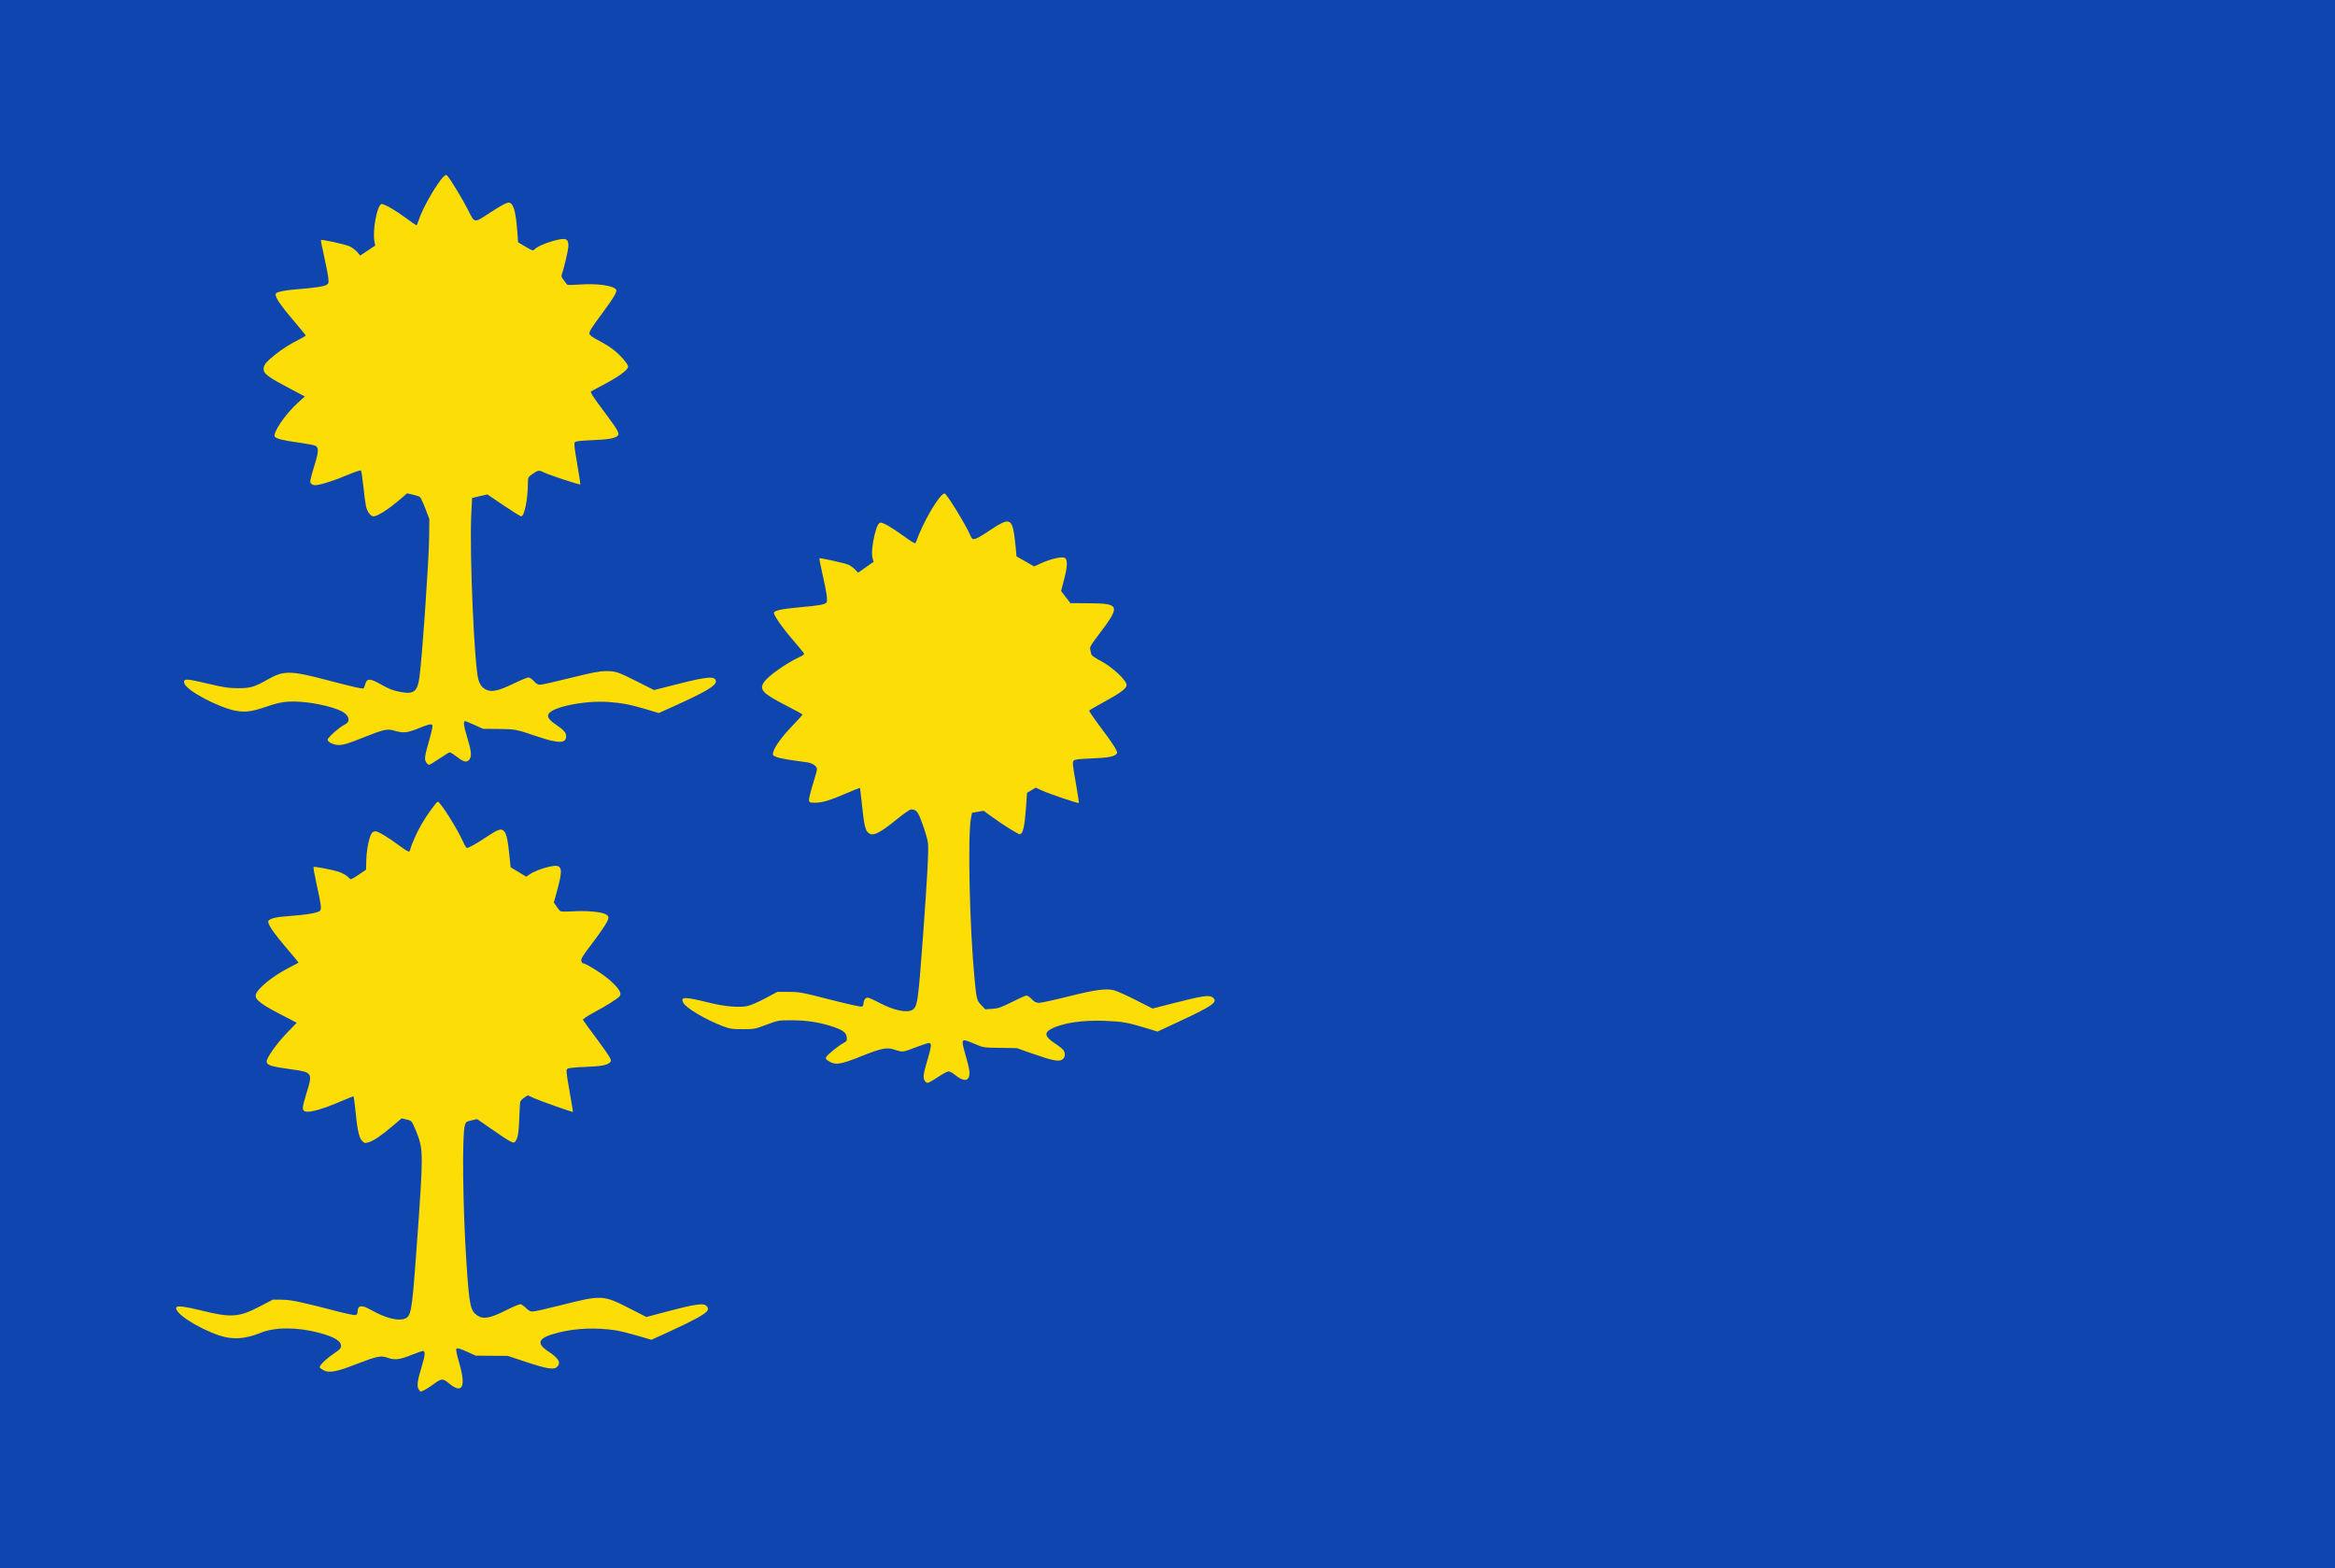
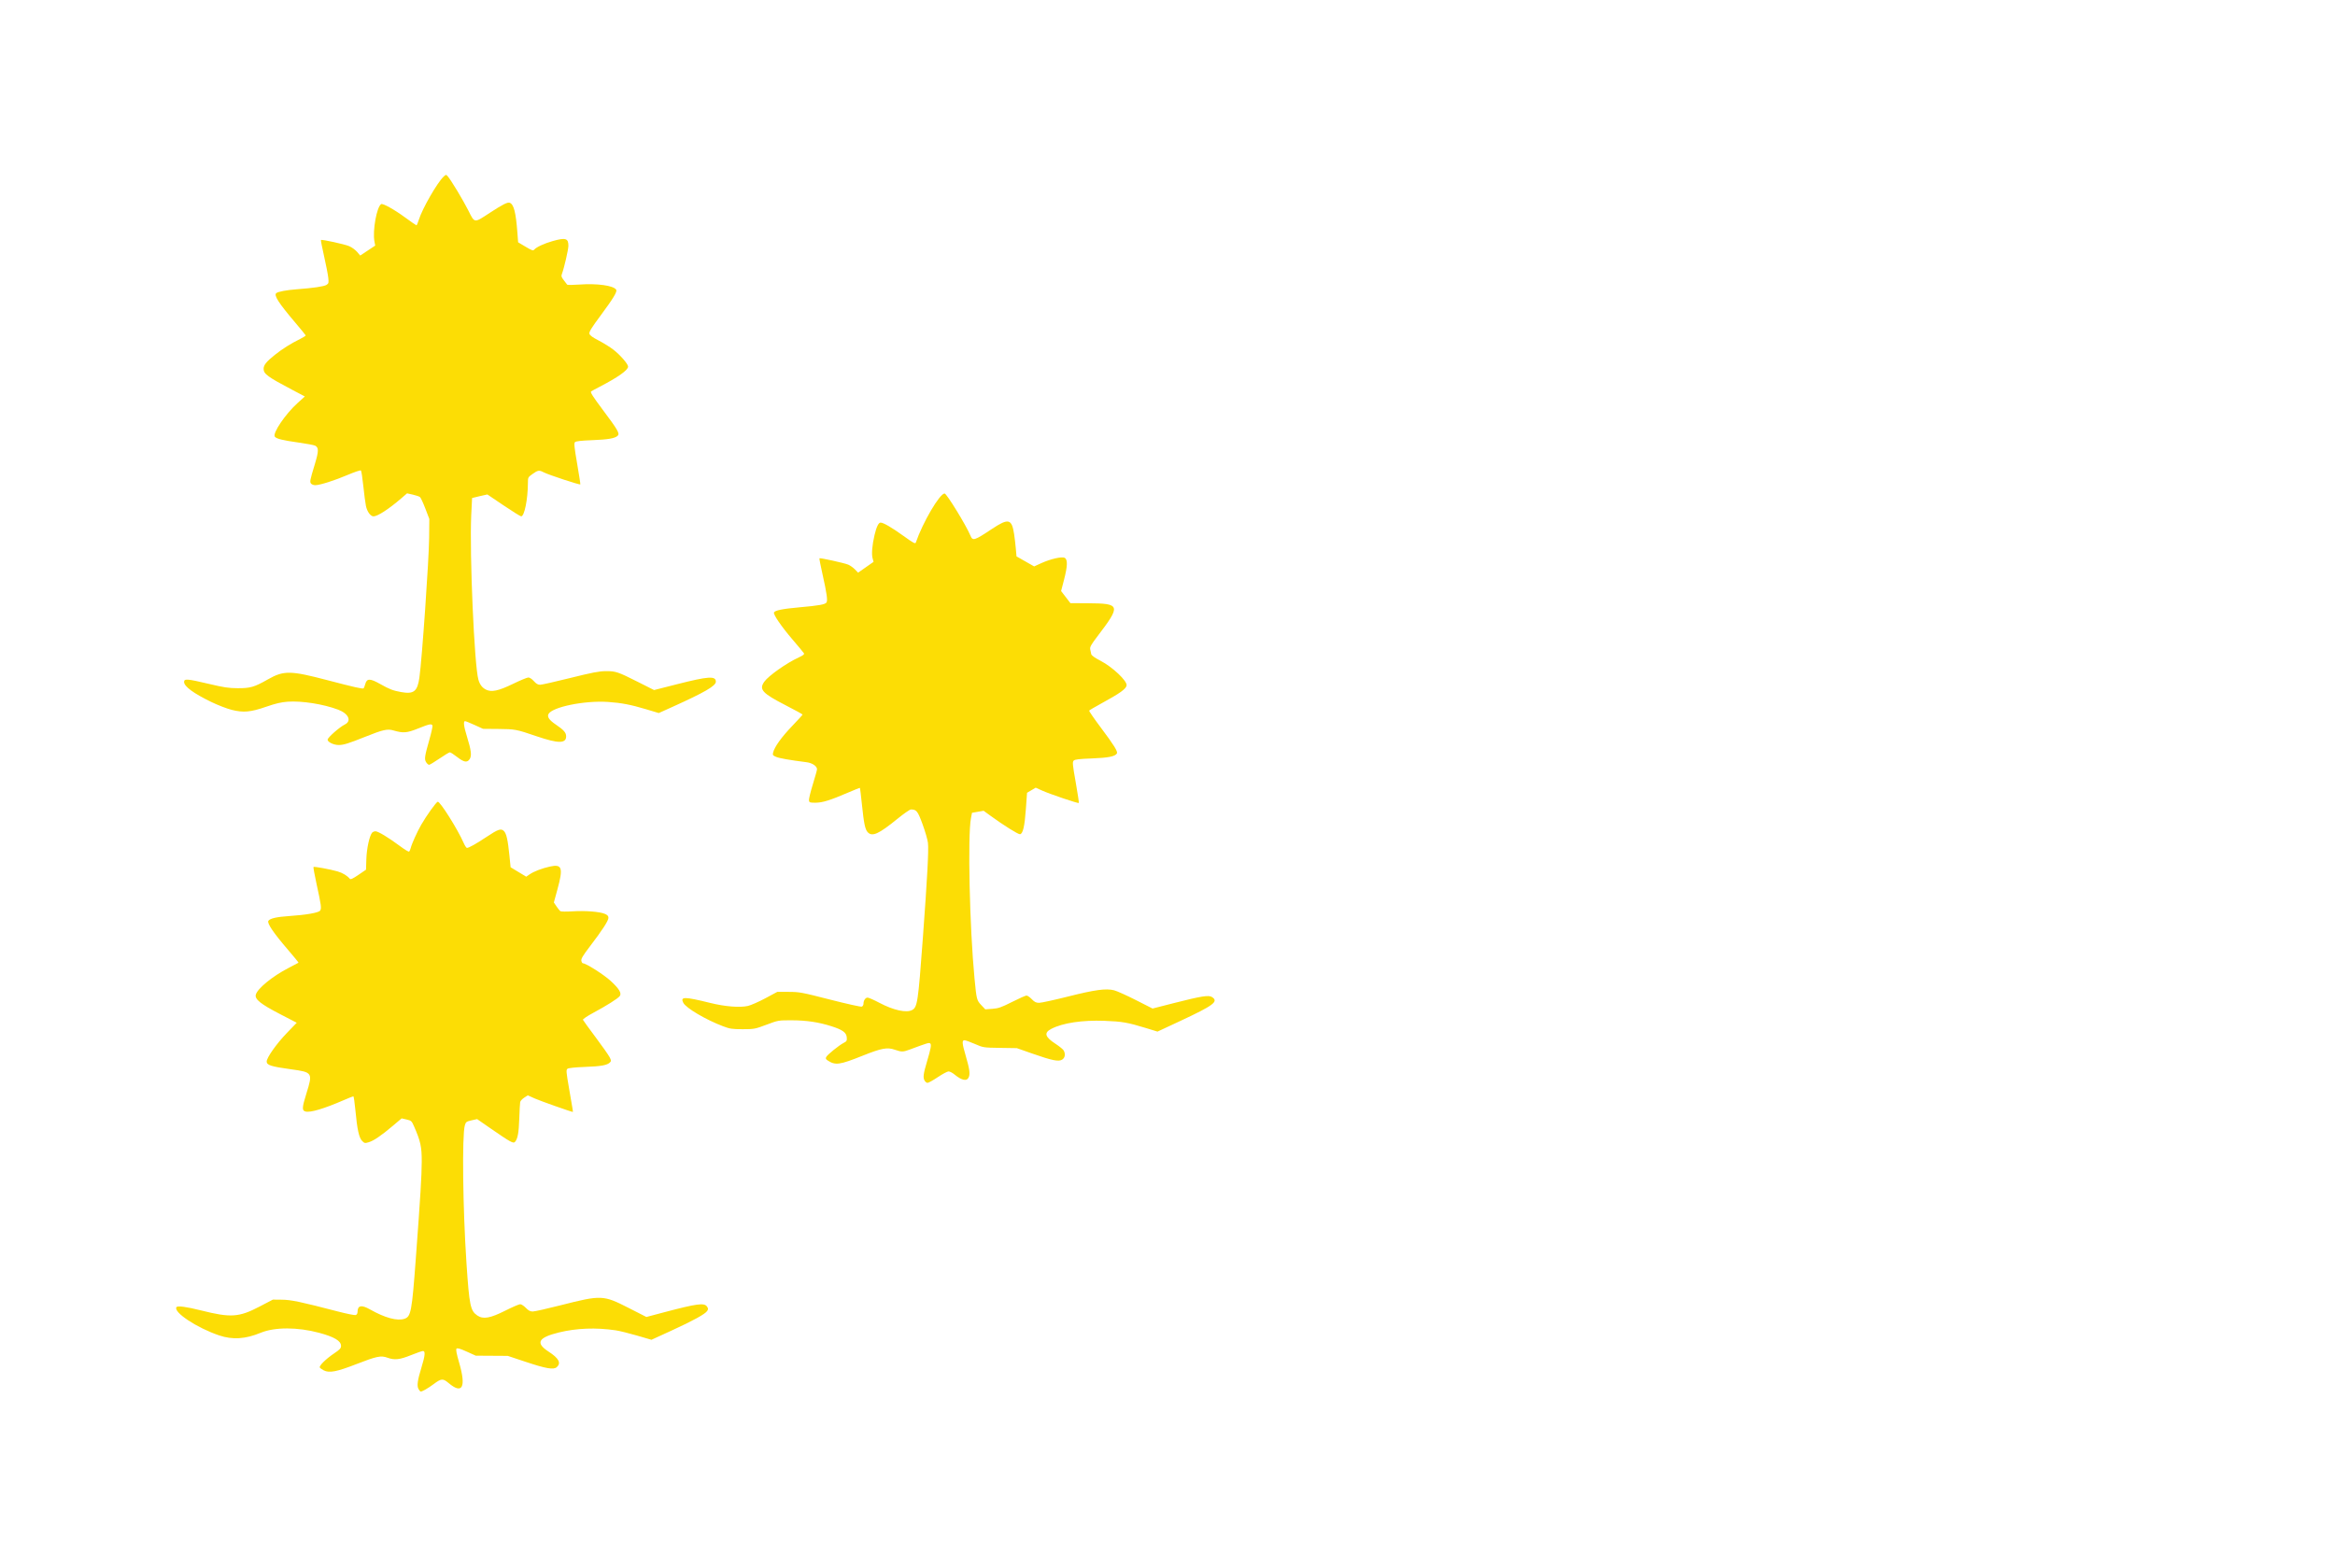
<svg xmlns="http://www.w3.org/2000/svg" xmlns:ns1="http://www.inkscape.org/namespaces/inkscape" xmlns:ns2="http://sodipodi.sourceforge.net/DTD/sodipodi-0.dtd" width="326.429" height="219.286" id="svg4577" version="1.1" ns1:version="0.48.4 r9939" ns2:docname="Nieuw document 10">
  <defs id="defs4579" />
  <ns2:namedview id="base" pagecolor="#ffffff" bordercolor="#666666" borderopacity="1.0" ns1:pageopacity="0.0" ns1:pageshadow="2" ns1:zoom="1.4" ns1:cx="325.10201" ns1:cy="33.700808" ns1:document-units="px" ns1:current-layer="layer1" showgrid="false" fit-margin-top="0" fit-margin-left="0" fit-margin-right="0" fit-margin-bottom="0" ns1:window-width="1600" ns1:window-height="837" ns1:window-x="-8" ns1:window-y="-8" ns1:window-maximized="1" />
  <g ns1:label="Laag 1" ns1:groupmode="layer" id="layer1" transform="translate(-71.071,-314.148)">
-     <rect style="fill:#0e45af;fill-opacity:1;fill-rule:evenodd;stroke:none" id="rect4448" width="326.429" height="219.286" x="71.071" y="314.148" />
    <path style="fill:#fcdd05;fill-opacity:1" d="m 129.576,508.35 c -0.244,-0.458 -0.14,-1.206 0.423,-3.041 0.503,-1.64 0.559,-2.271 0.204,-2.271 -0.13,0 -0.884,0.262 -1.675,0.581 -1.585,0.64 -2.299,0.716 -3.303,0.353 -0.903,-0.327 -1.487,-0.205 -4.336,0.902 -2.763,1.074 -3.793,1.271 -4.564,0.869 -0.246,-0.128 -0.491,-0.304 -0.545,-0.392 -0.139,-0.226 0.848,-1.203 1.992,-1.971 0.812,-0.545 0.974,-0.722 0.974,-1.057 0,-0.696 -0.938,-1.256 -3.057,-1.827 -3.018,-0.813 -6.211,-0.815 -8.171,-0.006 -2.147,0.887 -3.935,1.001 -5.805,0.37 -3.097,-1.045 -6.415,-3.234 -5.979,-3.945 0.142,-0.231 1.368,-0.07 3.453,0.453 4.146,1.041 5.287,0.965 8.171,-0.542 l 1.86,-0.972 1.263,0.013 c 1.294,0.013 2.615,0.292 7.827,1.648 1.228,0.32 2.349,0.544 2.49,0.499 0.15,-0.048 0.257,-0.224 0.257,-0.424 0,-0.935 0.538,-1.046 1.748,-0.361 2.078,1.176 3.797,1.644 4.807,1.308 0.913,-0.303 1.039,-0.975 1.597,-8.506 0.639,-8.618 0.812,-11.451 0.821,-13.443 0.009,-2.086 -0.163,-2.883 -1.075,-4.958 -0.33,-0.752 -0.389,-0.806 -1.042,-0.956 l -0.692,-0.159 -1.242,1.051 c -1.618,1.369 -2.65,2.072 -3.356,2.285 -0.53,0.16 -0.597,0.147 -0.926,-0.184 -0.435,-0.438 -0.694,-1.622 -0.942,-4.308 -0.098,-1.059 -0.227,-1.926 -0.286,-1.926 -0.06,0 -0.65,0.235 -1.312,0.522 -2.8,1.215 -4.684,1.776 -5.374,1.602 -0.513,-0.13 -0.494,-0.536 0.118,-2.5 0.918,-2.945 0.891,-2.987 -2.183,-3.41 -2.751,-0.379 -3.364,-0.576 -3.364,-1.079 0,-0.547 1.374,-2.49 2.829,-4 l 1.372,-1.424 -2.344,-1.214 c -2.692,-1.394 -3.535,-2.066 -3.38,-2.697 0.209,-0.854 2.315,-2.579 4.566,-3.742 0.747,-0.386 1.381,-0.719 1.407,-0.741 0.026,-0.022 -0.634,-0.833 -1.468,-1.801 -2.024,-2.352 -2.951,-3.718 -2.747,-4.048 0.211,-0.34 1.151,-0.557 2.94,-0.676 2.336,-0.156 4.079,-0.462 4.29,-0.752 0.221,-0.304 0.167,-0.712 -0.493,-3.735 -0.276,-1.265 -0.47,-2.333 -0.43,-2.373 0.089,-0.09 2.363,0.329 3.371,0.621 0.695,0.201 1.362,0.603 1.706,1.027 0.109,0.135 0.404,0.002 1.207,-0.545 l 1.063,-0.723 0.046,-1.486 c 0.046,-1.464 0.429,-3.232 0.798,-3.68 0.093,-0.112 0.309,-0.204 0.482,-0.204 0.367,0 1.856,0.902 3.442,2.085 0.616,0.46 1.178,0.801 1.247,0.757 0.07,-0.043 0.171,-0.259 0.226,-0.48 0.152,-0.613 0.897,-2.268 1.476,-3.276 0.72,-1.255 2.057,-3.122 2.304,-3.217 0.297,-0.115 2.802,3.862 3.63,5.765 0.165,0.38 0.372,0.69 0.459,0.69 0.27,0 1.291,-0.573 2.733,-1.533 1.638,-1.091 2.036,-1.225 2.438,-0.82 0.348,0.35 0.545,1.227 0.764,3.404 l 0.167,1.655 1.092,0.659 1.092,0.659 0.488,-0.334 c 0.595,-0.406 1.699,-0.83 2.813,-1.079 1.718,-0.384 1.895,0.154 1.057,3.214 l -0.495,1.806 0.368,0.542 c 0.202,0.298 0.441,0.599 0.531,0.669 0.09,0.07 0.845,0.083 1.679,0.028 1.772,-0.116 3.809,0.04 4.538,0.347 0.383,0.161 0.514,0.303 0.514,0.56 0,0.403 -0.852,1.717 -2.598,4.005 -0.976,1.279 -1.241,1.724 -1.189,1.998 0.037,0.194 0.137,0.353 0.222,0.353 0.433,0 2.95,1.603 3.899,2.483 1.196,1.109 1.555,1.726 1.235,2.119 -0.286,0.35 -1.835,1.328 -3.636,2.294 -0.875,0.47 -1.532,0.91 -1.496,1.003 0.036,0.091 0.824,1.179 1.752,2.418 0.928,1.239 1.811,2.494 1.964,2.789 0.248,0.48 0.254,0.559 0.057,0.757 -0.389,0.392 -1.244,0.545 -3.493,0.627 -1.347,0.049 -2.291,0.147 -2.435,0.253 -0.214,0.158 -0.196,0.395 0.218,2.778 0.531,3.06 0.563,3.26 0.518,3.26 -0.203,0 -4.591,-1.551 -5.323,-1.882 l -0.968,-0.437 -0.501,0.324 c -0.276,0.178 -0.529,0.455 -0.563,0.615 -0.034,0.16 -0.091,1.206 -0.128,2.325 -0.065,1.981 -0.225,2.841 -0.607,3.254 -0.23,0.248 -0.644,0.018 -3.388,-1.881 l -1.899,-1.315 -0.78,0.176 c -0.717,0.161 -0.793,0.218 -0.935,0.698 -0.405,1.366 -0.284,11.639 0.228,19.269 0.398,5.938 0.547,6.658 1.514,7.315 0.827,0.561 1.789,0.392 3.941,-0.691 0.969,-0.488 1.895,-0.886 2.058,-0.885 0.163,8.9e-4 0.517,0.231 0.786,0.511 0.363,0.377 0.612,0.509 0.962,0.509 0.26,0 2.017,-0.393 3.905,-0.874 5.699,-1.45 5.945,-1.441 9.514,0.379 l 2.472,1.26 2.508,-0.664 c 4.552,-1.205 5.583,-1.343 5.962,-0.798 0.188,0.27 0.193,0.367 0.032,0.618 -0.282,0.439 -1.939,1.349 -5.041,2.771 l -2.754,1.262 -2.032,-0.593 c -1.117,-0.326 -2.454,-0.655 -2.97,-0.731 -2.768,-0.408 -5.465,-0.305 -7.939,0.302 -2.899,0.711 -3.305,1.461 -1.445,2.672 1.444,0.941 1.792,1.592 1.159,2.169 -0.438,0.399 -1.488,0.222 -4.36,-0.736 l -2.498,-0.833 -2.237,-0.014 -2.237,-0.014 -1.266,-0.571 c -0.912,-0.411 -1.31,-0.527 -1.423,-0.413 -0.113,0.114 -0.009,0.669 0.372,1.983 0.987,3.404 0.456,4.445 -1.454,2.849 -0.83,-0.694 -1.032,-0.681 -2.126,0.133 -0.766,0.57 -1.571,1.033 -1.794,1.033 -0.07,0 -0.212,-0.16 -0.316,-0.356 z m 70.733,-43.157 c -0.218,-0.41 -0.146,-0.941 0.355,-2.627 0.548,-1.845 0.641,-2.369 0.448,-2.531 -0.163,-0.136 -0.361,-0.076 -2.902,0.871 -0.896,0.334 -1.11,0.335 -2.058,0.005 -1.046,-0.364 -1.853,-0.213 -4.479,0.838 -3.249,1.3 -3.817,1.376 -4.899,0.663 -0.266,-0.175 -0.304,-0.275 -0.19,-0.491 0.177,-0.332 1.779,-1.624 2.431,-1.96 0.426,-0.219 0.473,-0.303 0.433,-0.778 -0.056,-0.676 -0.586,-1.057 -2.171,-1.561 -1.77,-0.563 -3.469,-0.815 -5.523,-0.82 -1.861,-0.004 -1.89,0 -3.537,0.619 -1.601,0.601 -1.719,0.624 -3.32,0.624 -1.471,0 -1.783,-0.046 -2.743,-0.41 -2.419,-0.917 -5.181,-2.547 -5.557,-3.279 -0.452,-0.881 0.141,-0.878 3.752,0.015 2.083,0.515 4.169,0.682 5.28,0.423 0.43,-0.101 1.529,-0.584 2.442,-1.074 l 1.66,-0.891 1.588,0 c 1.5,0 1.821,0.06 5.791,1.077 2.311,0.592 4.309,1.036 4.439,0.986 0.13,-0.05 0.236,-0.228 0.236,-0.396 0,-0.464 0.267,-0.867 0.575,-0.867 0.152,0 0.894,0.327 1.648,0.727 1.955,1.036 3.777,1.44 4.569,1.013 0.745,-0.401 0.842,-1.045 1.503,-9.994 0.631,-8.533 0.836,-12.379 0.715,-13.399 -0.052,-0.44 -0.391,-1.607 -0.753,-2.593 -0.678,-1.848 -0.844,-2.058 -1.627,-2.058 -0.154,0 -1.01,0.595 -1.903,1.323 -2.598,2.117 -3.514,2.528 -4.136,1.856 -0.367,-0.396 -0.53,-1.185 -0.815,-3.932 -0.127,-1.223 -0.249,-2.241 -0.271,-2.264 -0.022,-0.023 -0.781,0.278 -1.685,0.668 -2.477,1.068 -3.552,1.401 -4.532,1.403 -0.791,0.002 -0.87,-0.027 -0.913,-0.327 -0.026,-0.181 0.218,-1.186 0.541,-2.233 0.323,-1.047 0.588,-1.997 0.588,-2.111 0,-0.439 -0.659,-0.886 -1.456,-0.988 -2.431,-0.312 -3.788,-0.55 -4.254,-0.746 -0.467,-0.197 -0.514,-0.263 -0.427,-0.612 0.197,-0.79 1.175,-2.156 2.628,-3.67 0.819,-0.853 1.488,-1.589 1.488,-1.636 0,-0.047 -1.033,-0.616 -2.297,-1.265 -3.348,-1.72 -3.823,-2.239 -3.051,-3.331 0.587,-0.83 3.125,-2.619 4.816,-3.395 0.616,-0.283 0.808,-0.437 0.722,-0.582 -0.065,-0.108 -0.8,-0.994 -1.633,-1.968 -1.499,-1.752 -2.649,-3.428 -2.553,-3.722 0.097,-0.3 1.184,-0.522 3.583,-0.735 2.72,-0.241 3.57,-0.394 3.76,-0.678 0.181,-0.27 0.037,-1.293 -0.544,-3.881 -0.276,-1.229 -0.477,-2.261 -0.446,-2.293 0.089,-0.09 3.485,0.66 4.031,0.889 0.269,0.113 0.689,0.411 0.933,0.663 l 0.444,0.457 1.081,-0.757 1.081,-0.757 -0.14,-0.509 c -0.16,-0.583 -0.052,-1.861 0.274,-3.233 0.275,-1.159 0.559,-1.744 0.846,-1.744 0.393,0 1.562,0.68 3.214,1.871 1.35,0.973 1.64,1.129 1.711,0.922 0.959,-2.804 3.341,-6.862 4.027,-6.862 0.28,0 3.013,4.454 3.598,5.863 0.335,0.808 0.518,0.753 3.054,-0.93 2.274,-1.509 2.74,-1.395 3.066,0.753 0.077,0.51 0.184,1.417 0.237,2.016 l 0.096,1.09 1.233,0.702 1.233,0.702 0.954,-0.436 c 1.345,-0.614 2.919,-0.975 3.317,-0.761 0.434,0.234 0.404,1.155 -0.099,3.087 l -0.404,1.551 0.651,0.847 0.651,0.847 2.461,0.014 c 4.557,0.026 4.629,0.282 1.311,4.635 -0.885,1.161 -1.069,1.49 -1.004,1.801 0.043,0.209 0.106,0.511 0.139,0.671 0.04,0.193 0.482,0.51 1.319,0.945 1.657,0.861 3.704,2.793 3.63,3.429 -0.056,0.485 -0.919,1.105 -3.483,2.502 -0.925,0.504 -1.713,0.967 -1.751,1.029 -0.038,0.061 0.713,1.153 1.668,2.425 1.817,2.421 2.366,3.309 2.207,3.569 -0.257,0.418 -1.201,0.606 -3.484,0.692 -1.798,0.068 -2.391,0.139 -2.555,0.306 -0.189,0.192 -0.156,0.546 0.285,3.039 0.274,1.552 0.47,2.85 0.435,2.885 -0.092,0.092 -4.027,-1.237 -5.112,-1.727 l -0.917,-0.414 -0.606,0.358 -0.606,0.358 -0.164,2.292 c -0.171,2.396 -0.409,3.423 -0.811,3.502 -0.235,0.046 -2.292,-1.239 -4.145,-2.59 l -0.948,-0.691 -0.813,0.141 -0.813,0.141 -0.144,0.75 c -0.474,2.466 -0.19,15.296 0.497,22.427 0.282,2.933 0.31,3.042 0.949,3.718 l 0.552,0.585 0.992,-0.071 c 0.852,-0.061 1.242,-0.198 2.762,-0.964 0.974,-0.491 1.88,-0.893 2.015,-0.893 0.135,0 0.465,0.229 0.734,0.509 0.389,0.404 0.602,0.509 1.033,0.509 0.299,0 2.121,-0.397 4.05,-0.883 3.757,-0.946 5.293,-1.154 6.418,-0.872 0.383,0.096 1.751,0.71 3.039,1.364 l 2.343,1.19 2.998,-0.765 c 3.86,-0.984 4.862,-1.142 5.325,-0.836 0.944,0.623 0.234,1.156 -4.472,3.352 l -3.156,1.473 -1.607,-0.493 c -2.552,-0.783 -3.337,-0.92 -5.809,-1.012 -3.108,-0.116 -5.813,0.291 -7.418,1.116 -1.072,0.551 -0.916,1.125 0.569,2.092 0.549,0.358 1.068,0.781 1.153,0.941 0.267,0.502 0.183,1.011 -0.209,1.269 -0.488,0.322 -1.406,0.137 -4.215,-0.851 l -2.134,-0.75 -2.343,-0.035 c -2.332,-0.035 -2.348,-0.037 -3.526,-0.551 -0.651,-0.284 -1.302,-0.516 -1.446,-0.516 -0.371,0 -0.34,0.414 0.158,2.118 0.538,1.841 0.641,2.522 0.456,3.011 -0.246,0.65 -0.96,0.525 -2.029,-0.356 -0.276,-0.228 -0.641,-0.414 -0.811,-0.414 -0.17,0 -0.846,0.36 -1.502,0.799 -0.656,0.44 -1.303,0.799 -1.438,0.799 -0.135,0 -0.329,-0.158 -0.432,-0.352 z m -69.66,-44.469 c -0.277,-0.426 -0.223,-0.805 0.459,-3.202 0.272,-0.955 0.461,-1.821 0.422,-1.926 -0.112,-0.294 -0.406,-0.234 -1.996,0.402 -1.593,0.638 -2.089,0.677 -3.457,0.277 -0.852,-0.249 -1.463,-0.111 -4.011,0.911 -2.263,0.907 -2.965,1.124 -3.64,1.126 -0.699,0.002 -1.557,-0.411 -1.557,-0.749 0,-0.285 1.672,-1.758 2.405,-2.118 0.995,-0.49 0.531,-1.524 -0.931,-2.077 -2.048,-0.775 -5.081,-1.253 -7.057,-1.112 -0.889,0.063 -1.691,0.251 -2.977,0.696 -2.22,0.769 -3.212,0.858 -4.862,0.439 -0.665,-0.169 -1.941,-0.662 -2.835,-1.095 -2.481,-1.201 -3.807,-2.177 -3.807,-2.801 0,-0.481 0.444,-0.447 3.451,0.266 2.112,0.501 2.794,0.603 4.055,0.607 1.761,0.005 2.312,-0.155 4.178,-1.214 2.262,-1.284 3.151,-1.274 8.381,0.099 3.729,0.979 4.923,1.247 5.038,1.132 0.048,-0.048 0.153,-0.327 0.235,-0.62 0.216,-0.778 0.665,-0.778 2.052,0.003 1.335,0.75 1.8,0.931 2.932,1.137 1.789,0.327 2.3,-0.073 2.574,-2.014 0.368,-2.603 1.334,-16.468 1.363,-19.568 l 0.025,-2.616 -0.555,-1.453 c -0.305,-0.799 -0.644,-1.524 -0.752,-1.611 -0.109,-0.086 -0.559,-0.239 -1.001,-0.338 l -0.803,-0.181 -0.826,0.713 c -1.706,1.472 -3.299,2.507 -3.859,2.507 -0.423,0 -0.904,-0.661 -1.067,-1.468 -0.088,-0.431 -0.253,-1.693 -0.368,-2.804 -0.115,-1.111 -0.263,-2.075 -0.33,-2.141 -0.066,-0.067 -0.894,0.209 -1.839,0.612 -1.855,0.792 -3.908,1.442 -4.549,1.442 -0.22,0 -0.479,-0.097 -0.577,-0.216 -0.208,-0.252 -0.177,-0.416 0.523,-2.727 0.545,-1.8 0.556,-2.308 0.054,-2.578 -0.156,-0.084 -1.2,-0.281 -2.32,-0.438 -2.209,-0.309 -3.085,-0.524 -3.323,-0.813 -0.375,-0.455 1.456,-3.167 3.197,-4.736 l 0.995,-0.897 -1.765,-0.929 c -3.44,-1.81 -4.002,-2.223 -4.002,-2.942 0,-0.517 0.392,-1.002 1.567,-1.94 1.055,-0.842 2.247,-1.593 3.523,-2.219 0.457,-0.225 0.815,-0.456 0.794,-0.514 -0.021,-0.058 -0.693,-0.878 -1.494,-1.822 -2.308,-2.721 -2.988,-3.784 -2.614,-4.086 0.254,-0.205 1.448,-0.429 2.843,-0.533 2.323,-0.173 3.826,-0.394 4.167,-0.613 0.315,-0.202 0.334,-0.285 0.249,-1.041 -0.051,-0.452 -0.315,-1.8 -0.586,-2.997 -0.271,-1.197 -0.466,-2.204 -0.432,-2.237 0.113,-0.114 3.311,0.585 3.965,0.867 0.357,0.154 0.846,0.511 1.087,0.792 l 0.437,0.512 1.048,-0.696 1.048,-0.696 -0.108,-0.581 c -0.279,-1.503 0.32,-4.832 0.938,-5.216 0.228,-0.142 1.826,0.746 3.339,1.856 0.831,0.609 1.55,1.108 1.598,1.108 0.048,0 0.195,-0.345 0.327,-0.766 0.494,-1.578 2.568,-5.189 3.471,-6.043 0.319,-0.301 0.346,-0.304 0.563,-0.06 0.458,0.515 2.162,3.341 2.894,4.8 0.901,1.794 0.774,1.78 2.989,0.33 1.798,-1.177 2.494,-1.529 2.793,-1.414 0.574,0.222 0.856,1.314 1.072,4.159 l 0.104,1.369 1.039,0.617 c 0.902,0.536 1.062,0.589 1.218,0.4 0.284,-0.345 1.402,-0.861 2.588,-1.195 1.794,-0.506 2.197,-0.38 2.182,0.681 -0.007,0.537 -0.597,3.098 -0.896,3.889 -0.125,0.332 -0.088,0.467 0.253,0.908 0.22,0.285 0.433,0.564 0.472,0.621 0.04,0.057 0.787,0.051 1.66,-0.013 2.534,-0.185 4.834,0.135 5.195,0.724 0.163,0.266 -0.411,1.219 -2.126,3.53 -1.327,1.788 -1.683,2.364 -1.62,2.618 0.057,0.229 0.443,0.512 1.299,0.953 0.67,0.345 1.592,0.919 2.05,1.274 0.965,0.749 2.059,2.008 2.059,2.369 0,0.495 -1.416,1.498 -4.013,2.842 -0.532,0.275 -1.054,0.56 -1.159,0.632 -0.146,0.1 0.247,0.717 1.64,2.578 2.109,2.817 2.393,3.311 2.081,3.615 -0.38,0.369 -1.339,0.536 -3.575,0.622 -1.515,0.058 -2.271,0.144 -2.398,0.272 -0.152,0.153 -0.097,0.703 0.299,2.994 0.267,1.544 0.469,2.855 0.449,2.913 -0.04,0.119 -4.448,-1.334 -5.138,-1.693 -0.615,-0.32 -0.79,-0.294 -1.534,0.234 -0.641,0.455 -0.654,0.48 -0.656,1.272 -0.007,2.264 -0.491,4.659 -0.942,4.659 -0.105,0 -1.212,-0.689 -2.459,-1.531 l -2.267,-1.531 -1.062,0.238 c -0.584,0.131 -1.067,0.248 -1.074,0.26 -0.007,0.012 -0.061,1.101 -0.12,2.42 -0.245,5.428 0.432,20.974 1,22.967 0.195,0.685 0.52,1.121 1.037,1.39 0.779,0.406 1.764,0.199 3.825,-0.804 0.996,-0.485 1.954,-0.881 2.128,-0.881 0.181,0 0.509,0.218 0.765,0.509 0.318,0.361 0.569,0.509 0.866,0.509 0.231,0 2.136,-0.428 4.235,-0.951 3.069,-0.765 4.041,-0.951 4.97,-0.954 1.387,-0.004 1.674,0.093 4.522,1.529 l 2.212,1.116 3.201,-0.814 c 4.399,-1.119 5.438,-1.187 5.438,-0.354 0,0.58 -1.569,1.491 -6.04,3.508 l -1.94,0.875 -1.748,-0.525 c -2.15,-0.646 -3.484,-0.902 -5.357,-1.029 -3.254,-0.22 -7.787,0.703 -8.313,1.692 -0.207,0.389 0.105,0.847 0.985,1.442 1.156,0.783 1.482,1.152 1.482,1.68 0,1.013 -1.1,1.014 -4.075,0.002 -2.919,-0.993 -3.042,-1.017 -5.38,-1.038 l -2.165,-0.019 -1.177,-0.537 c -0.647,-0.295 -1.248,-0.537 -1.335,-0.537 -0.268,0 -0.175,0.735 0.274,2.18 0.585,1.88 0.679,2.657 0.376,3.122 -0.347,0.533 -0.8,0.458 -1.755,-0.288 -0.46,-0.36 -0.918,-0.654 -1.017,-0.654 -0.099,0 -0.753,0.392 -1.453,0.872 -0.7,0.48 -1.353,0.872 -1.451,0.872 -0.098,0 -0.281,-0.158 -0.407,-0.351 z" id="path4563" ns1:connector-curvature="0" />
  </g>
</svg>